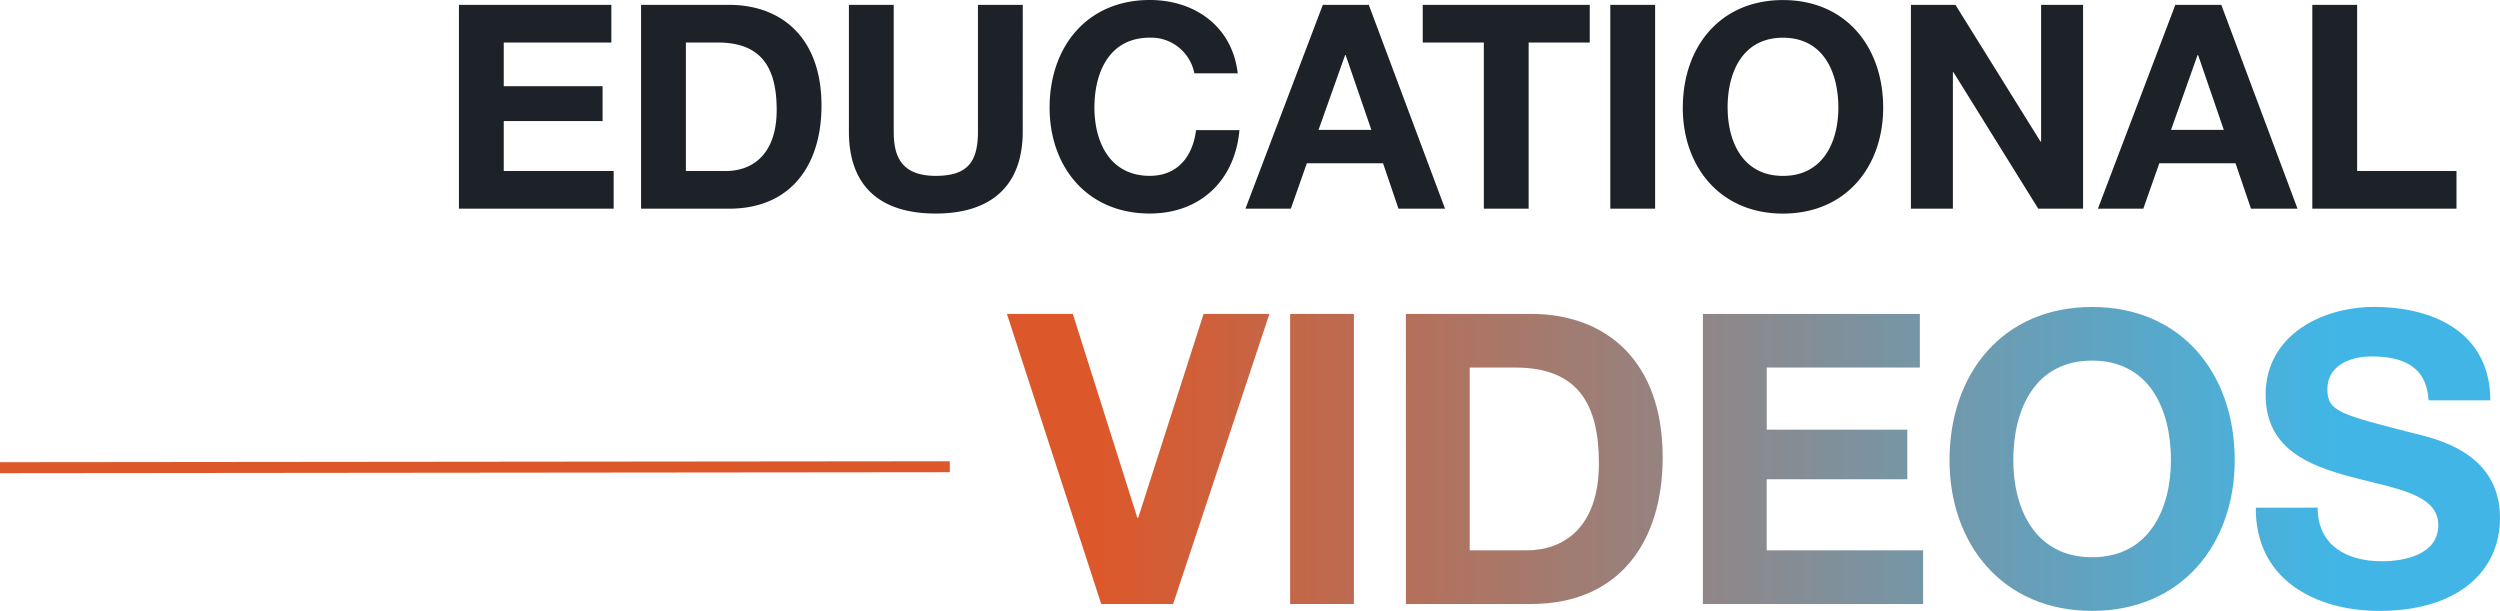
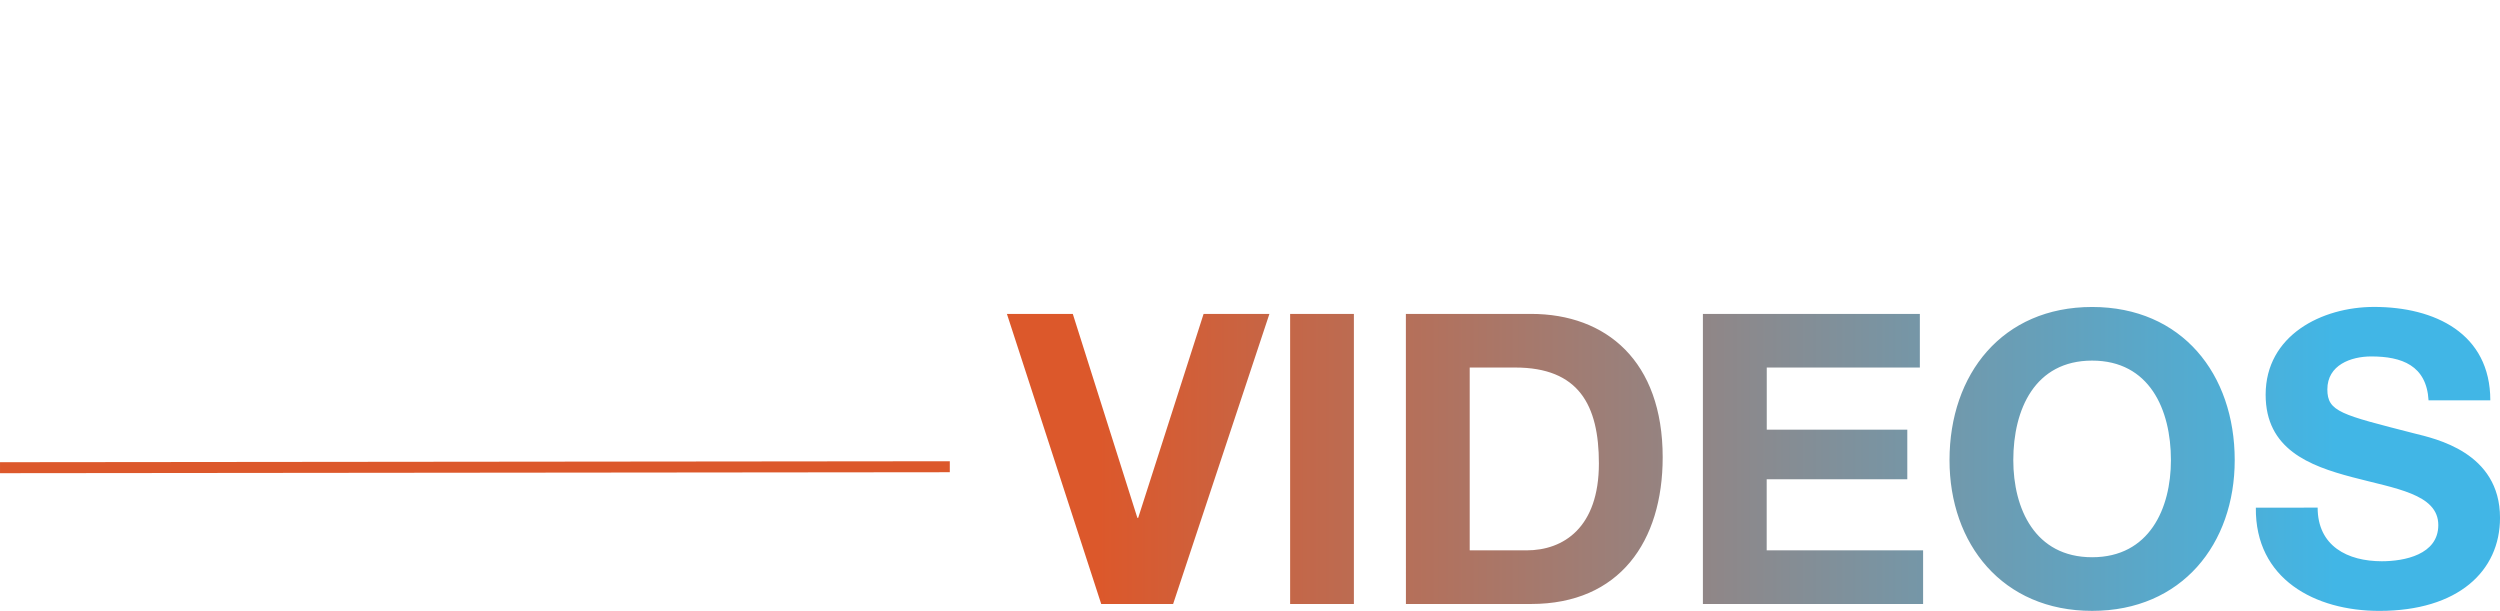
<svg xmlns="http://www.w3.org/2000/svg" height="55.635" viewBox="0 0 227.679 55.635" width="227.679">
  <linearGradient id="a" gradientUnits="objectBoundingBox" x1=".065" x2=".952" y1=".5" y2=".5">
    <stop offset="0" stop-color="#dc582b" />
    <stop offset="1" stop-color="#41b6e6" />
  </linearGradient>
-   <path d="m1.794 0h14.092v-3.432h-10.01v-4.55h9v-3.172h-9v-3.978h9.8v-3.432h-13.882zm16.588 0h8.008c5.668 0 8.424-4 8.424-9.386 0-6.162-3.614-9.178-8.424-9.178h-8.008zm4.082-15.132h2.912c4.056 0 5.356 2.392 5.356 6.136 0 4.108-2.262 5.564-4.628 5.564h-3.64zm30.68-3.432h-4.082v11.544c0 2.756-.936 4.03-3.848 4.03-3.3 0-3.822-2-3.822-4.03v-11.544h-4.082v11.544c0 5.044 2.912 7.462 7.9 7.462 4.966 0 7.93-2.444 7.93-7.462zm19.578 6.24c-.494-4.29-3.926-6.682-8.008-6.682-5.746 0-9.126 4.29-9.126 9.8 0 5.356 3.38 9.646 9.126 9.646 4.55 0 7.748-2.964 8.164-7.592h-3.952c-.312 2.444-1.716 4.16-4.212 4.16-3.666 0-5.044-3.12-5.044-6.214 0-3.25 1.378-6.37 5.044-6.37a4.011 4.011 0 0 1 4.056 3.25zm.702 12.324h4.134l1.456-4.134h6.942l1.404 4.134h4.24l-6.944-18.564h-4.186zm9.076-13.988h.052l2.34 6.812h-4.812zm12.634 13.988h4.082v-15.132h5.564v-3.432h-15.21v3.432h5.564zm11.518 0h4.082v-18.564h-4.082zm6.6-9.2c0 5.356 3.38 9.646 9.126 9.646s9.126-4.29 9.126-9.646c0-5.512-3.38-9.8-9.126-9.8s-9.122 4.284-9.122 9.8zm4.082 0c0-3.25 1.378-6.37 5.044-6.37s5.044 3.12 5.044 6.37c0 3.094-1.378 6.214-5.044 6.214s-5.04-3.124-5.04-6.214zm16.696 9.2h3.822v-12.428h.052l7.722 12.428h4.082v-18.564h-3.822v12.454h-.052l-7.748-12.454h-4.056zm17.03 0h4.134l1.456-4.134h6.942l1.408 4.134h4.238l-6.942-18.564h-4.186zm9.074-13.988h.052l2.34 6.812h-4.81zm10.452 13.988h13.13v-3.432h-9.048v-15.132h-4.082z" fill="#1c2227" transform="translate(40.001 19.006)" />
  <path d="m23.606-26.418h-5.994l-5.957 18.574h-.074l-5.881-18.574h-6l8.588 26.418h6.549zm1.887 26.418h5.807v-26.418h-5.807zm10.545 0h11.4c8.062 0 11.984-5.7 11.984-13.357 0-8.769-5.143-13.061-11.988-13.061h-11.4zm5.809-21.534h4.144c5.772 0 7.622 3.4 7.622 8.732 0 5.846-3.219 7.918-6.586 7.918h-5.18zm21.238 21.534h20.054v-4.884h-14.245v-6.475h12.806v-4.514h-12.8v-5.661h13.943v-4.884h-19.758zm22.459-13.1c0 7.622 4.81 13.727 12.987 13.727s12.987-6.1 12.987-13.727c0-7.844-4.81-13.949-12.987-13.949s-12.987 6.107-12.987 13.949zm5.809 0c0-4.625 1.961-9.065 7.178-9.065s7.178 4.44 7.178 9.065c0 4.4-1.961 8.843-7.178 8.843s-7.178-4.438-7.178-8.843zm22.089 4.329c-.074 6.512 5.4 9.4 11.248 9.4 7.178 0 10.989-3.626 10.989-8.473 0-5.994-5.92-7.215-7.844-7.7-6.623-1.7-7.881-1.961-7.881-4 0-2.22 2.146-3 4-3 2.775 0 5.032.814 5.217 4h5.624c0-6.105-5.069-8.51-10.582-8.51-4.773 0-9.879 2.59-9.879 7.992 0 4.958 3.959 6.475 7.881 7.511 3.885 1.036 7.844 1.517 7.844 4.366 0 2.7-3.108 3.293-5.143 3.293-3.108 0-5.846-1.369-5.846-4.884z" fill="url(#a)" transform="translate(92.001 55.006)" />
  <path d="m-2.409.588v-1l86.499-.088v1z" fill="#dc582b" transform="translate(2.41 42.506)" />
</svg>